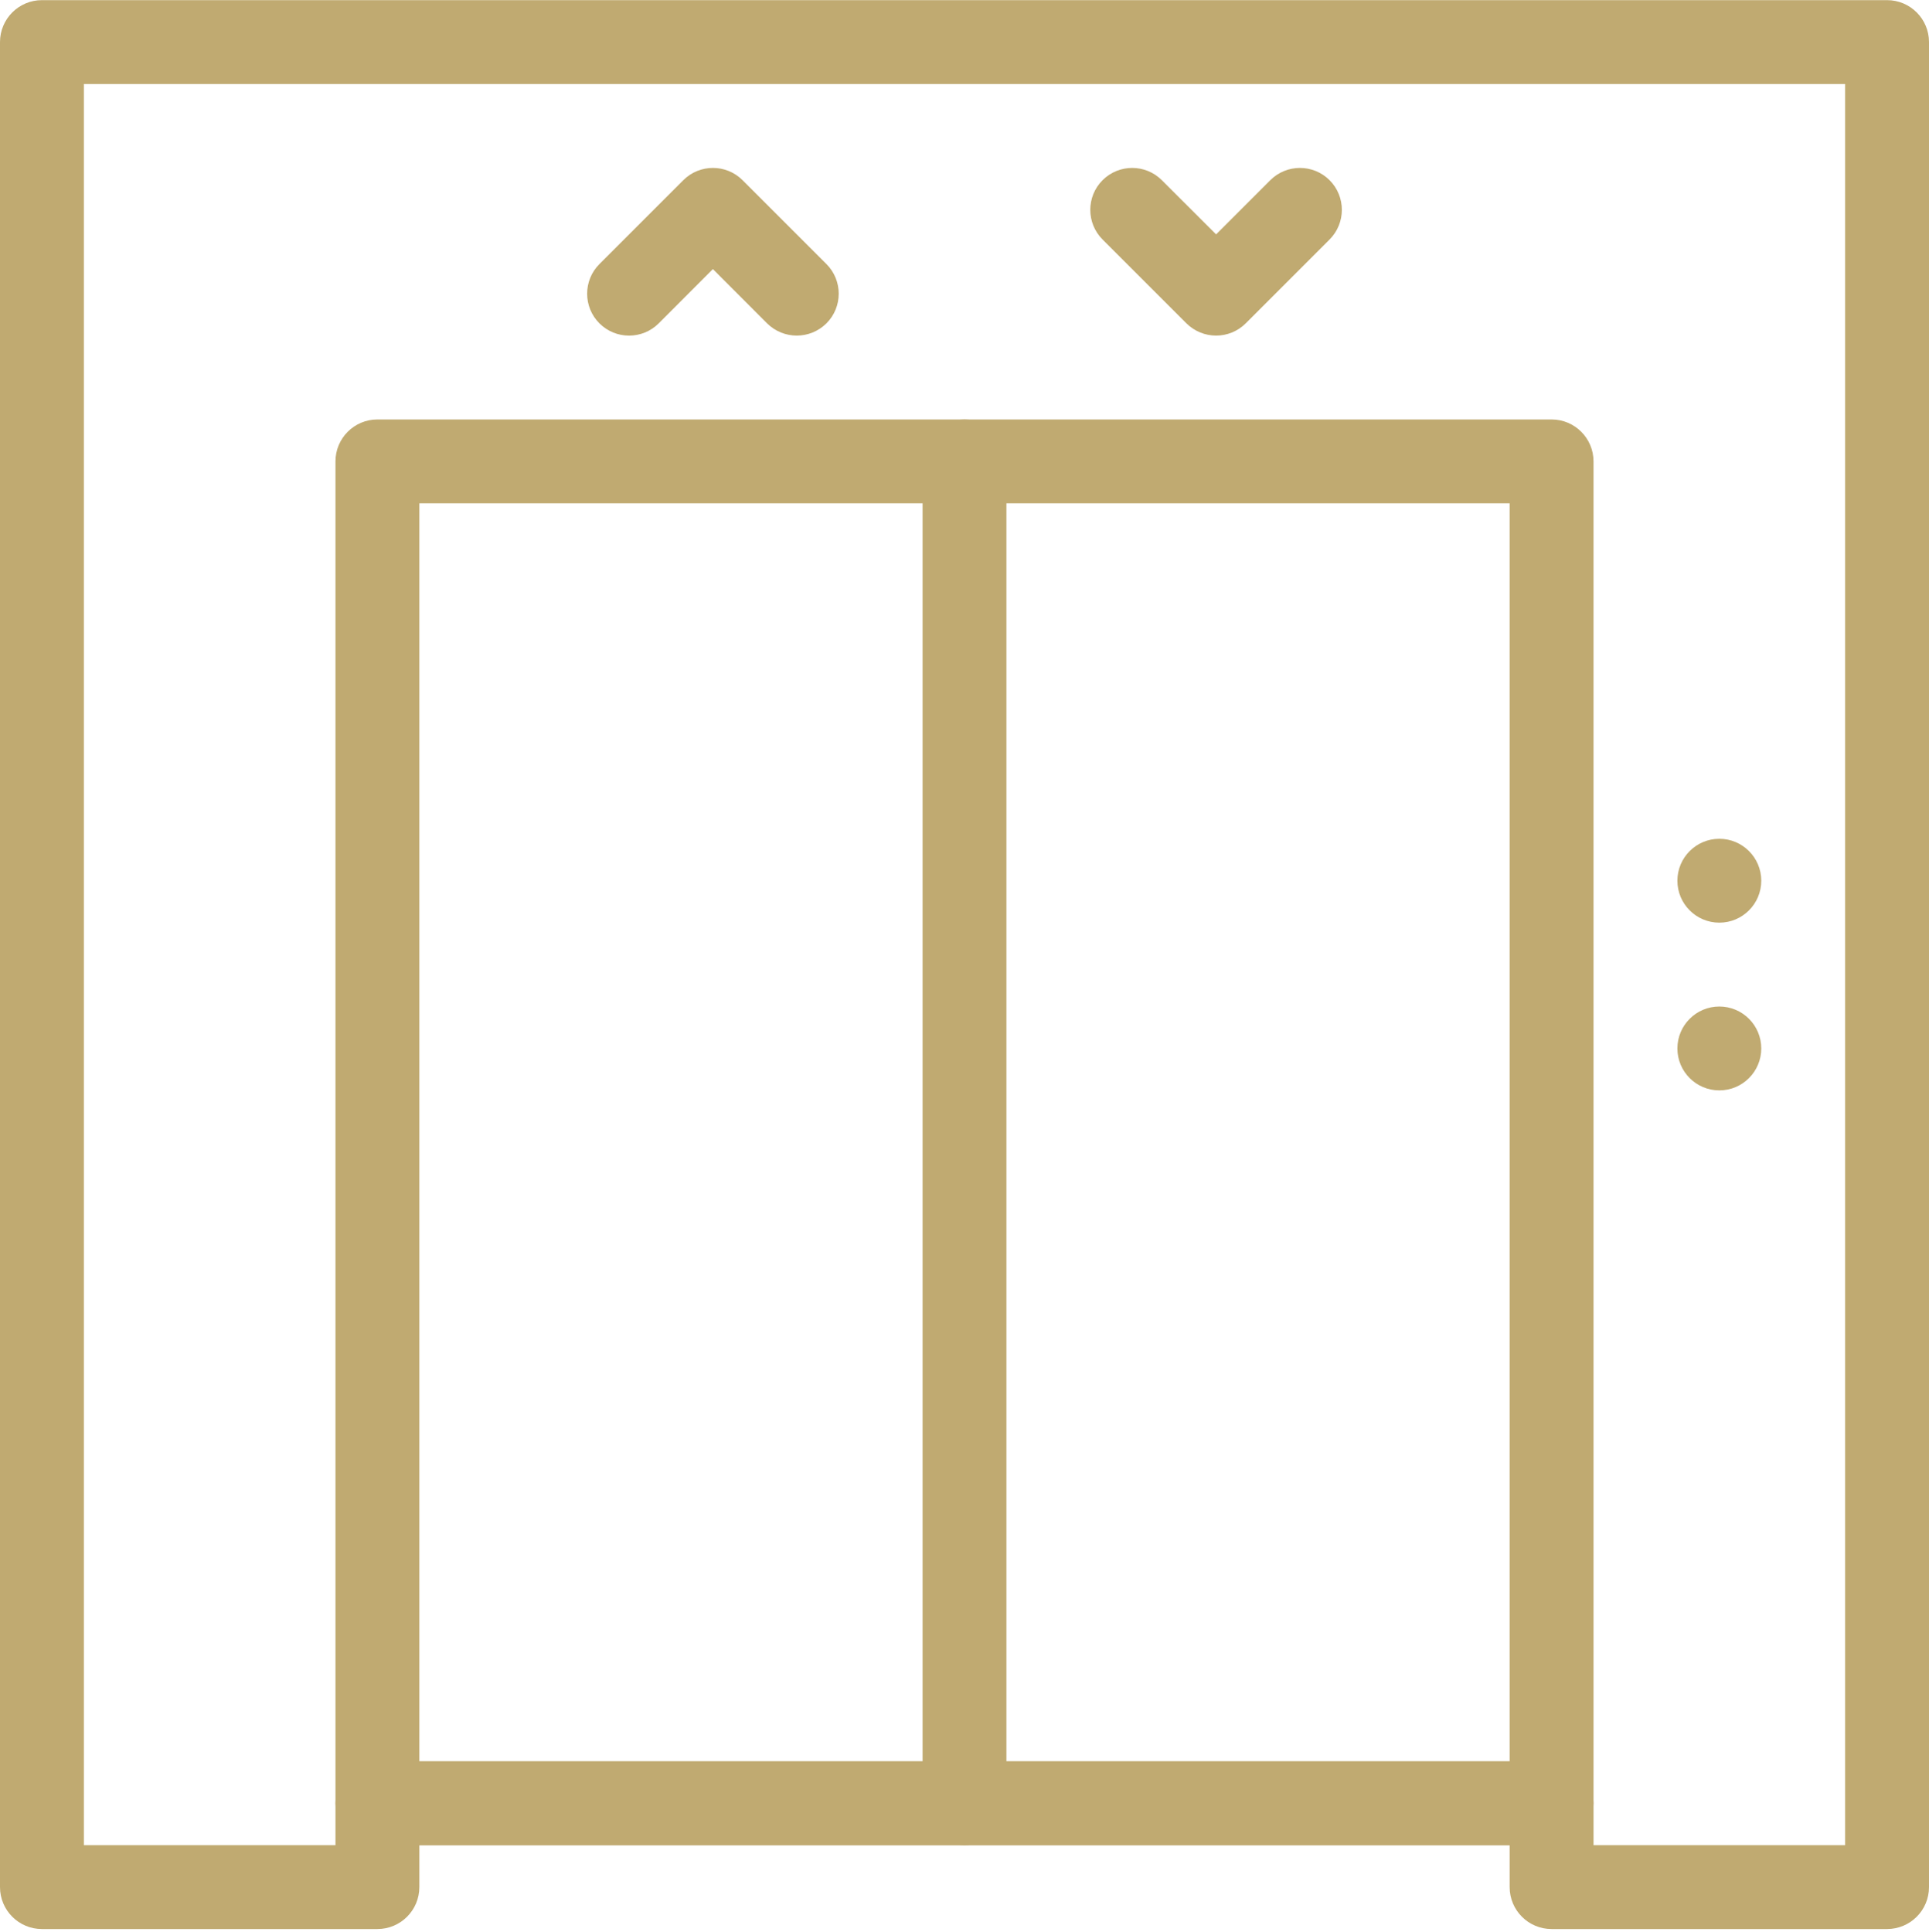
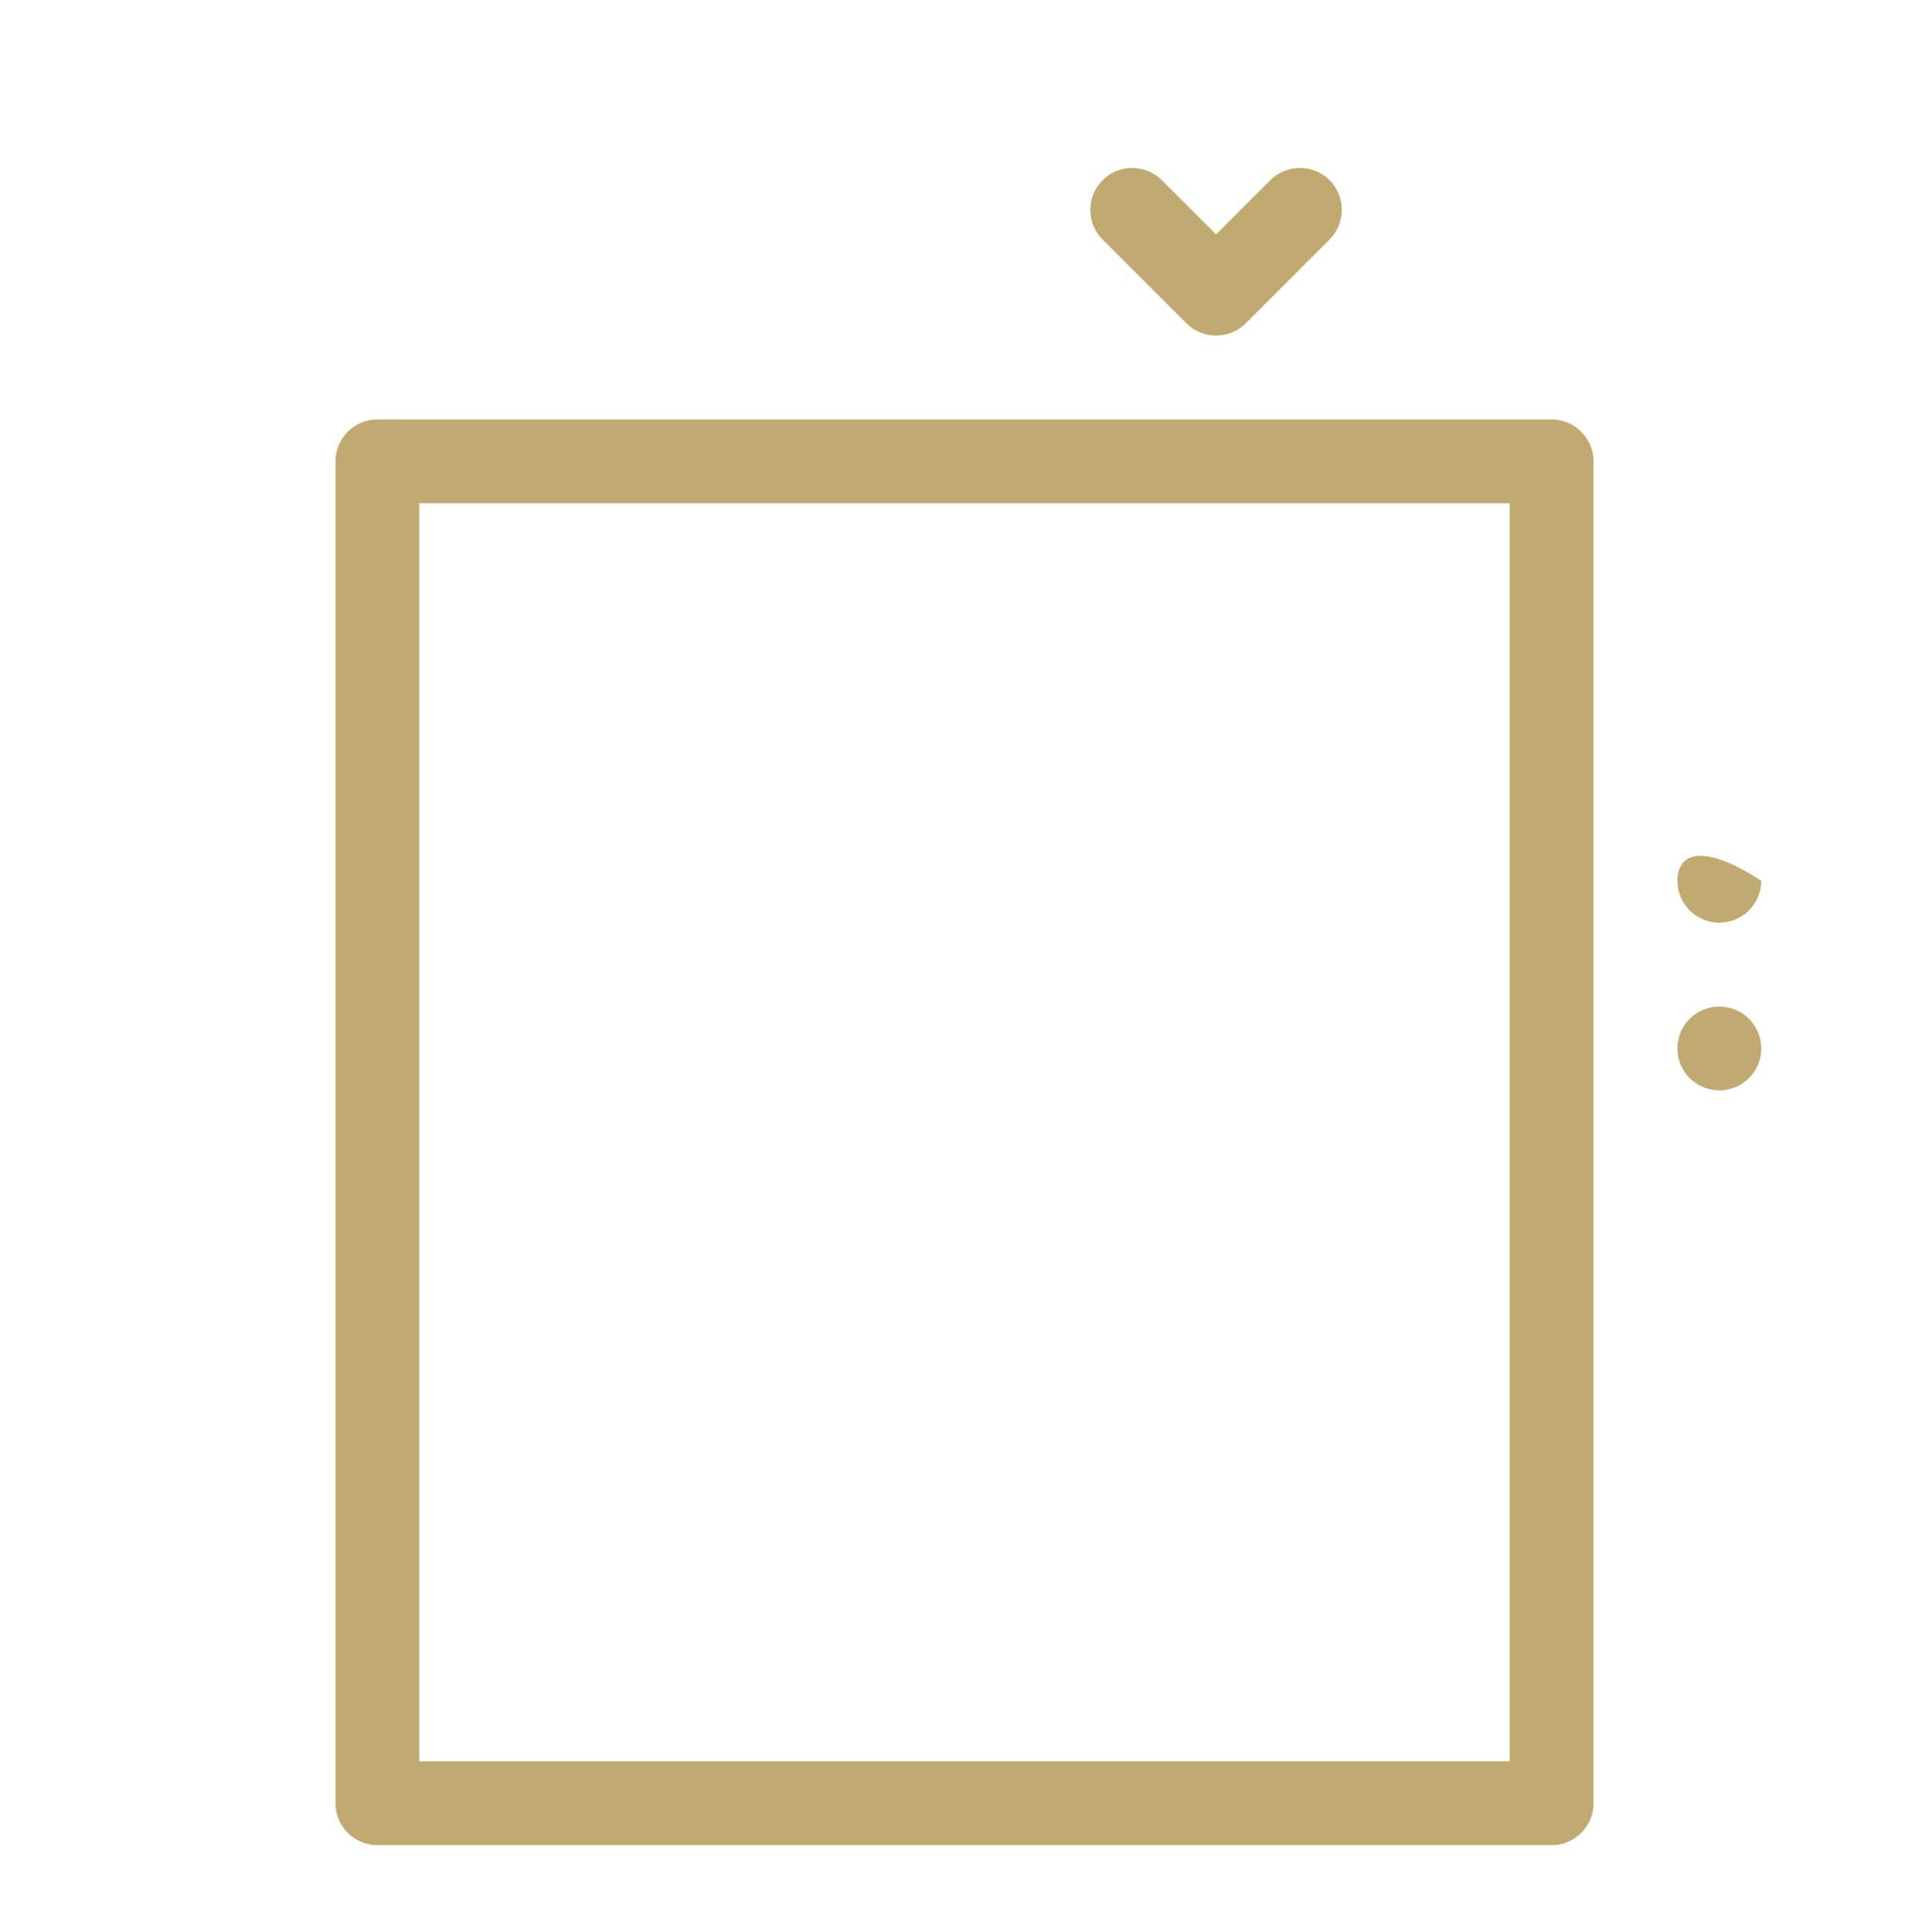
<svg xmlns="http://www.w3.org/2000/svg" width="597" height="598" viewBox="0 0 597 598" fill="none">
-   <path d="M584.022 597.041H480.196C473.032 597.041 467.217 591.227 467.217 584.063V571.084H129.783V584.063C129.783 591.227 123.968 597.041 116.804 597.041H12.978C5.814 597.041 0 591.227 0 584.063V13.019C0 5.855 5.814 0.041 12.978 0.041H584.022C591.186 0.041 597 5.855 597 13.019V584.063C597 591.227 591.186 597.041 584.022 597.041ZM493.174 571.084H571.043V25.997H25.956V571.084H103.826V558.106C103.826 550.942 109.64 545.128 116.804 545.128H480.196C487.36 545.128 493.174 550.942 493.174 558.106V571.084Z" fill="#C0AA71" />
  <path d="M480.194 571.083H116.802C109.638 571.083 103.824 565.269 103.824 558.105V142.801C103.824 135.637 109.638 129.822 116.802 129.822H480.194C487.358 129.822 493.172 135.637 493.172 142.801V558.105C493.172 565.269 487.358 571.083 480.194 571.083ZM129.781 545.127H467.215V155.779H129.781V545.127Z" fill="#C0AA71" />
-   <path d="M298.502 571.083C291.338 571.083 285.523 565.269 285.523 558.105V142.801C285.523 135.637 291.338 129.822 298.502 129.822C305.666 129.822 311.48 135.637 311.48 142.801V558.105C311.48 565.269 305.666 571.083 298.502 571.083Z" fill="#C0AA71" />
-   <path d="M532.111 285.564C539.278 285.564 545.089 279.752 545.089 272.586C545.089 265.419 539.278 259.607 532.111 259.607C524.944 259.607 519.133 265.419 519.133 272.586C519.133 279.752 524.944 285.564 532.111 285.564Z" fill="#C0AA71" />
+   <path d="M532.111 285.564C539.278 285.564 545.089 279.752 545.089 272.586C524.944 259.607 519.133 265.419 519.133 272.586C519.133 279.752 524.944 285.564 532.111 285.564Z" fill="#C0AA71" />
  <path d="M532.111 337.476C539.278 337.476 545.089 331.664 545.089 324.498C545.089 317.331 539.278 311.52 532.111 311.52C524.944 311.52 519.133 317.331 519.133 324.498C519.133 331.664 524.944 337.476 532.111 337.476Z" fill="#C0AA71" />
-   <path d="M246.587 103.868C243.264 103.868 239.942 102.596 237.398 100.079L220.63 83.285L203.862 100.079C198.801 105.14 190.573 105.14 185.511 100.079C180.449 95.017 180.449 86.789 185.511 81.727L211.468 55.771C216.529 50.709 224.757 50.709 229.819 55.771L255.775 81.727C260.837 86.789 260.837 95.017 255.775 100.079C253.232 102.596 249.909 103.868 246.587 103.868Z" fill="#C0AA71" />
  <path d="M376.371 103.868C373.049 103.868 369.726 102.596 367.182 100.079L341.226 74.122C336.164 69.061 336.164 60.832 341.226 55.771C346.287 50.709 354.516 50.709 359.577 55.771L376.371 72.539L393.139 55.771C398.2 50.709 406.429 50.709 411.49 55.771C416.552 60.832 416.552 69.061 411.49 74.122L385.534 100.079C383.016 102.596 379.693 103.868 376.371 103.868Z" fill="#C0AA71" />
</svg>